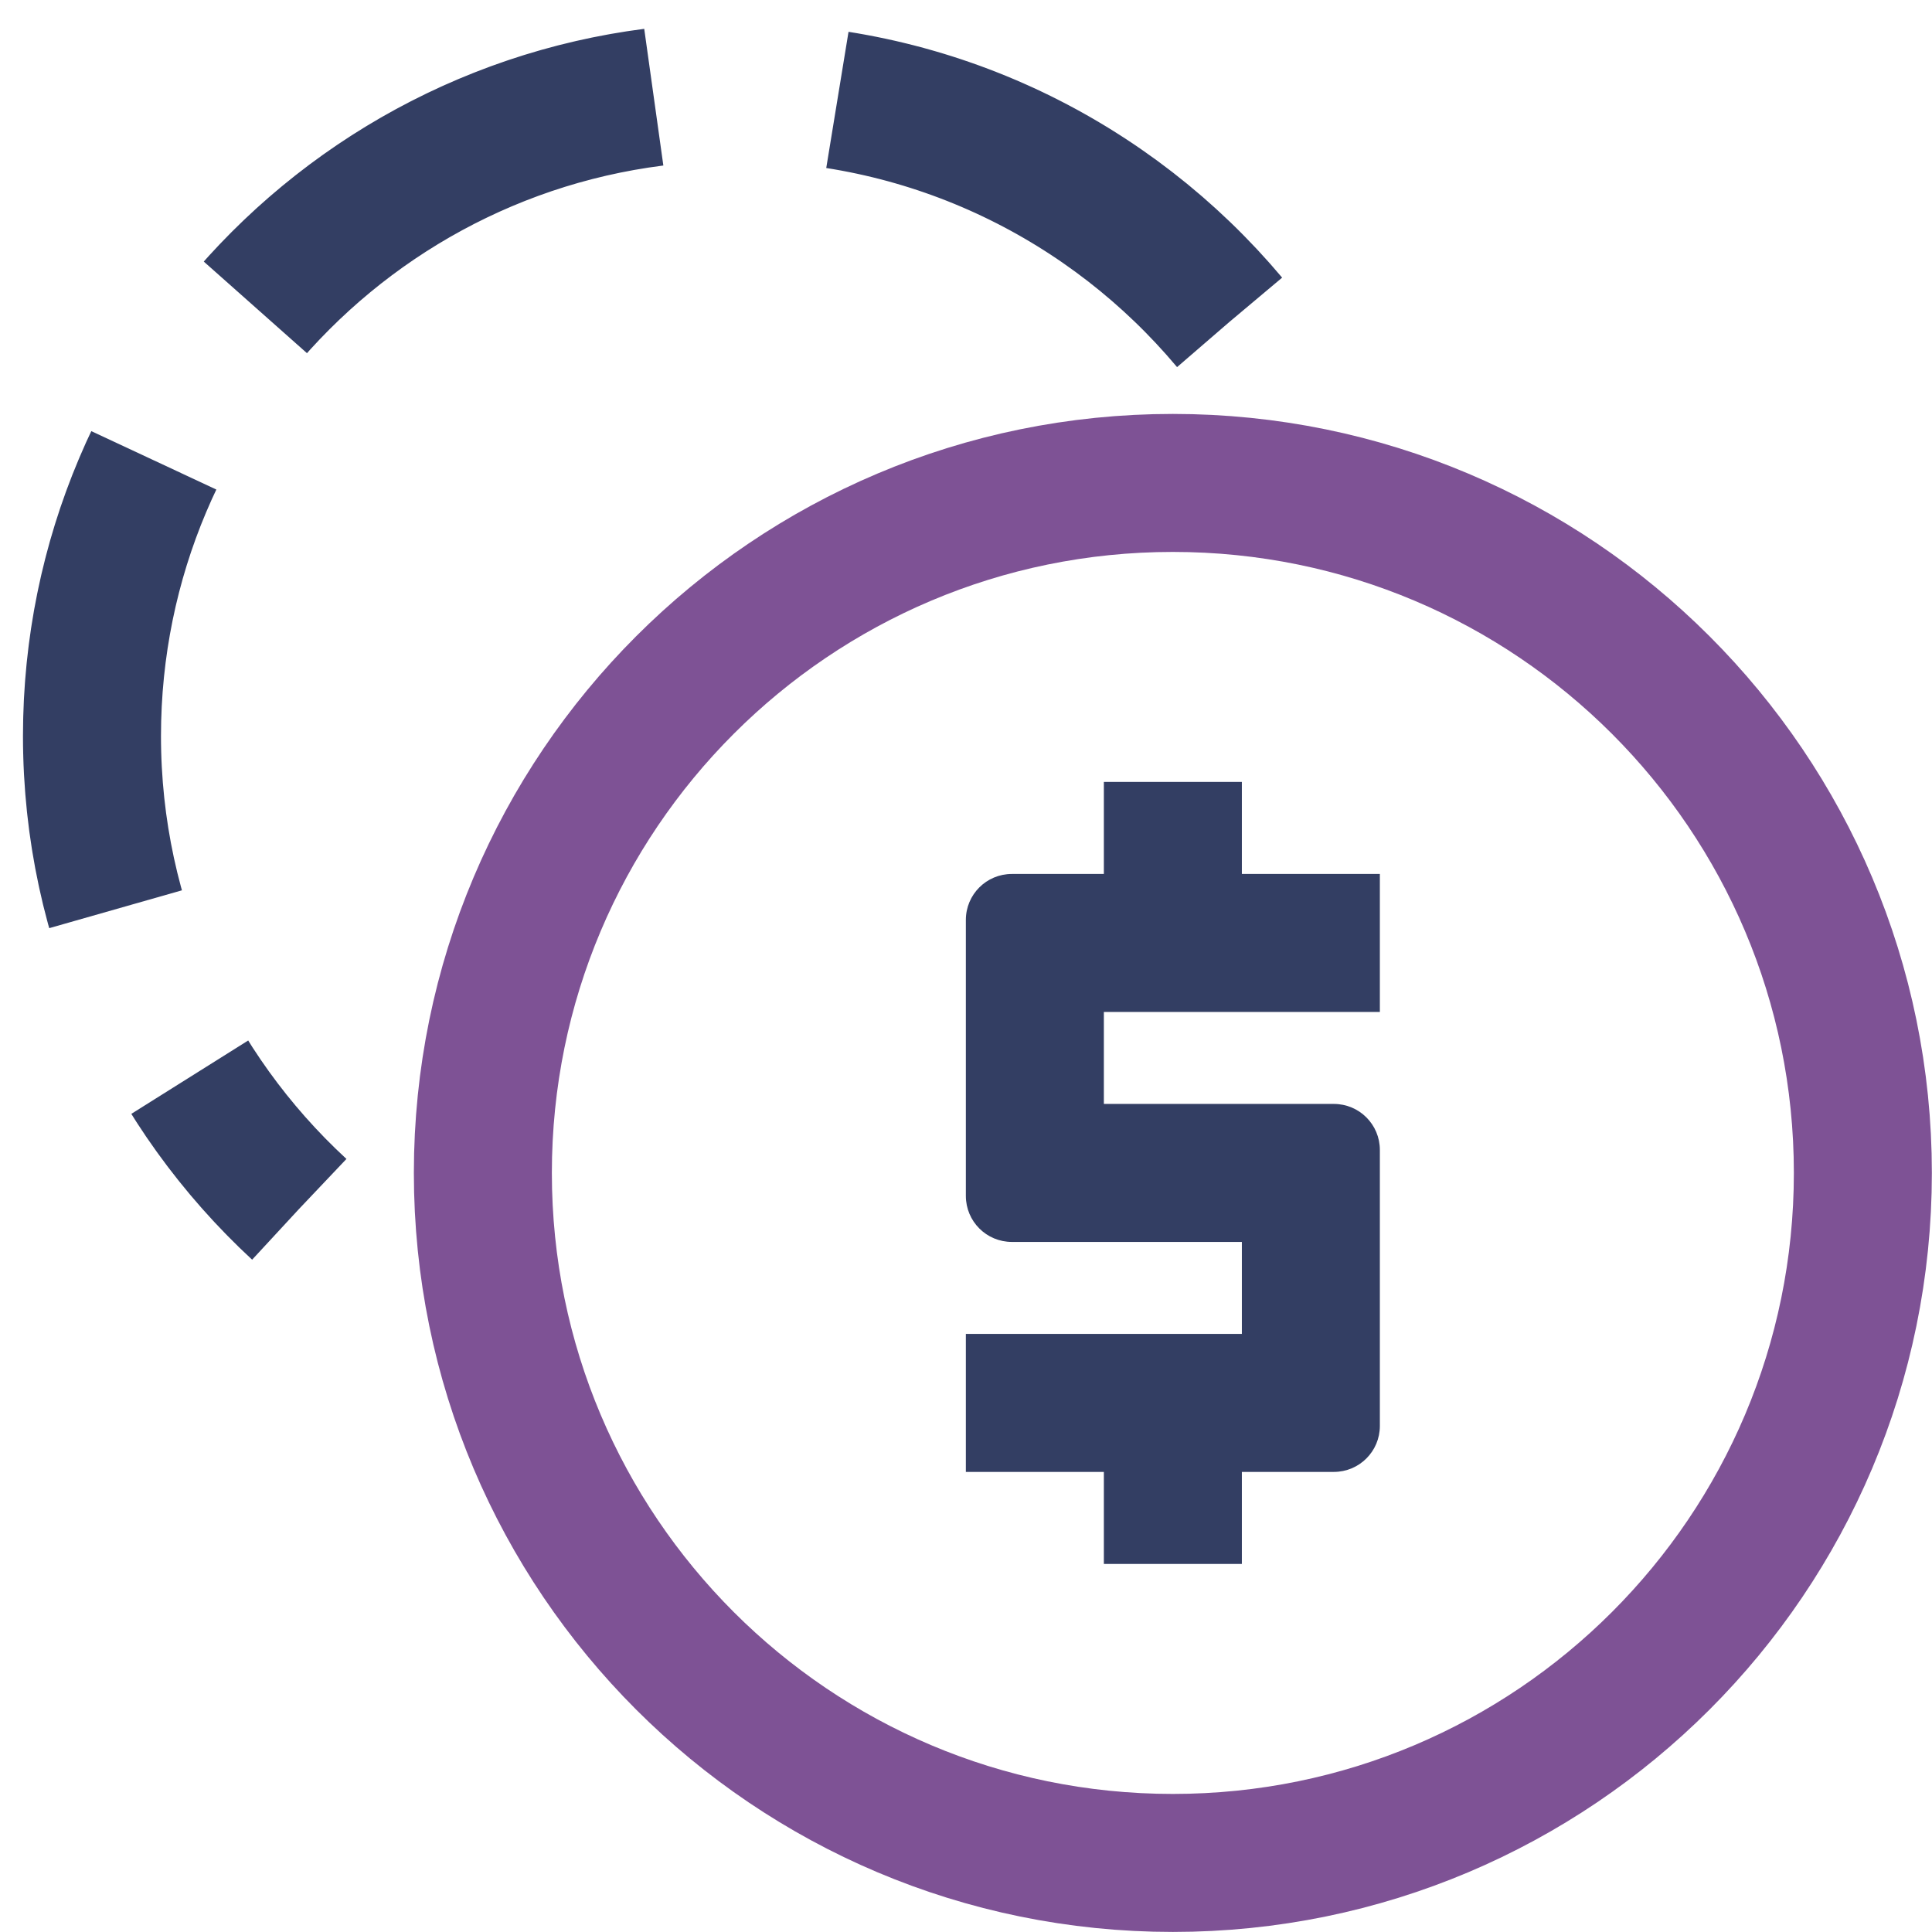
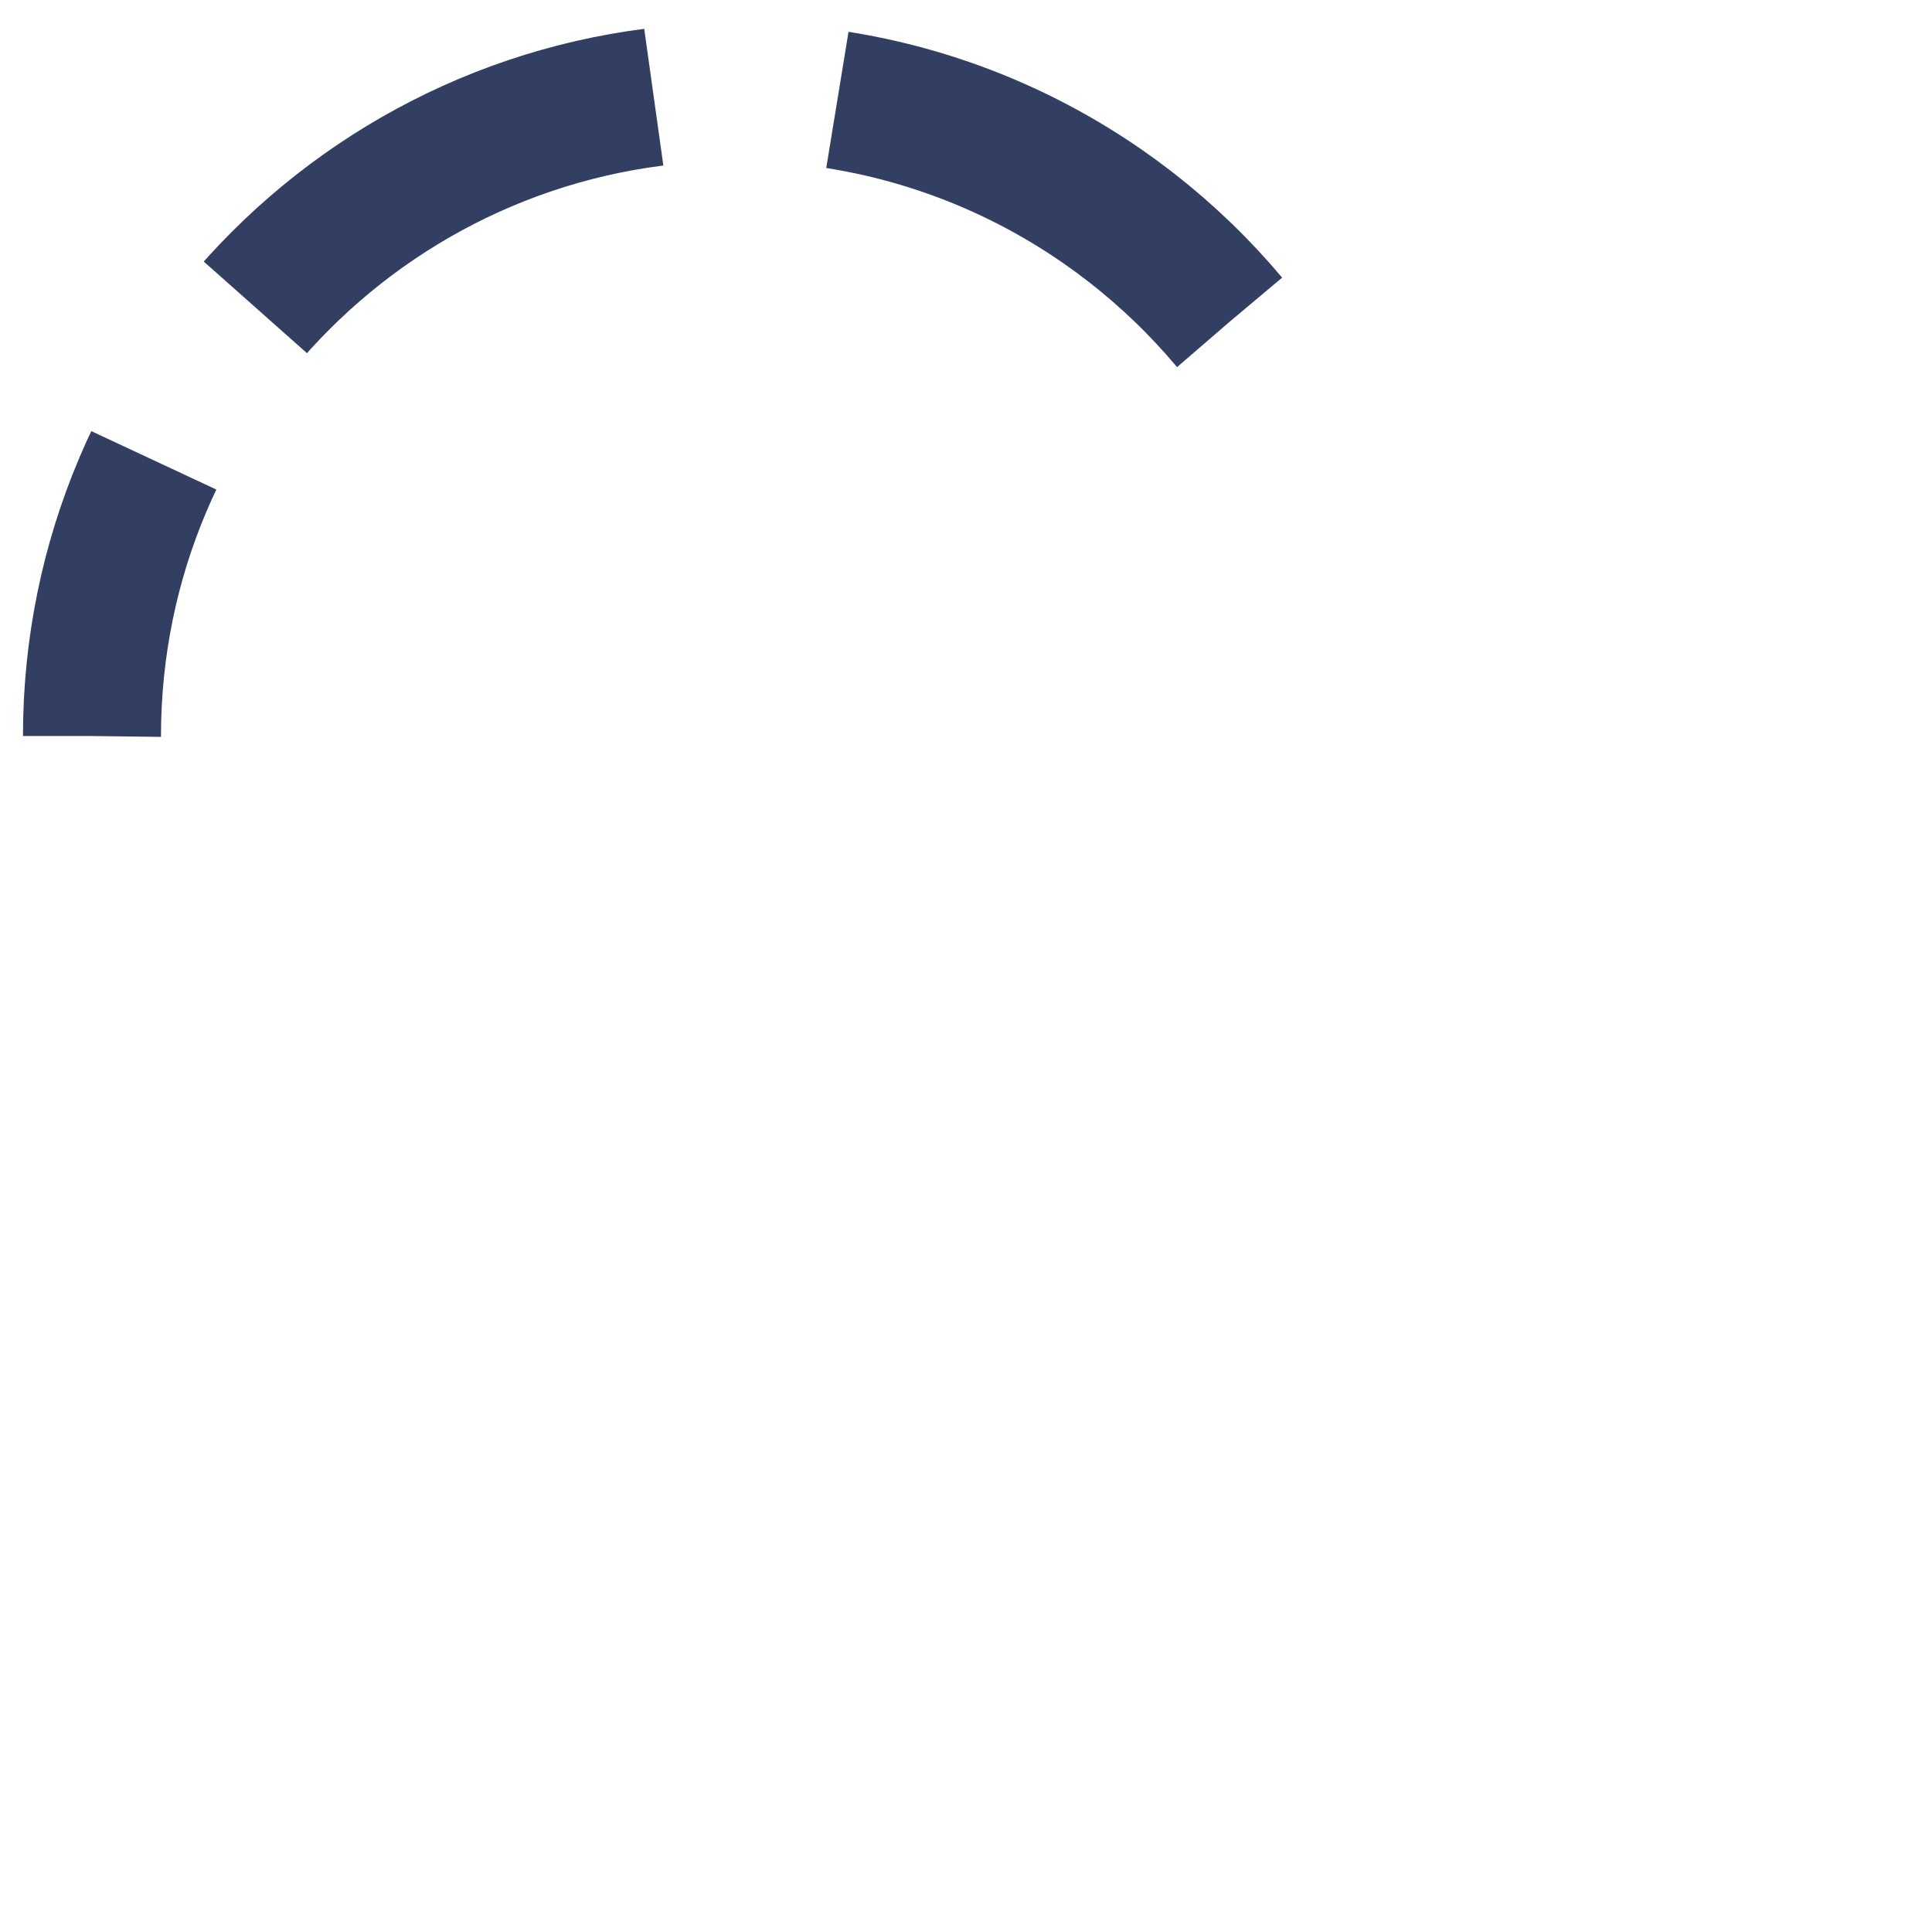
<svg xmlns="http://www.w3.org/2000/svg" width="28" height="28" viewBox="0 0 28 28" fill="none">
-   <path d="M17.816 4.667C16.104 2.629 13.537 1.333 10.667 1.333C5.512 1.333 1.333 5.512 1.333 10.667C1.333 13.377 2.489 15.817 4.333 17.522" stroke="#333E63" stroke-width="2" stroke-dasharray="6.67 2.67" />
-   <path fill-rule="evenodd" clip-rule="evenodd" d="M26.998 16.999C26.998 22.522 22.52 26.999 16.998 26.999C11.475 26.999 6.998 22.522 6.998 16.999C6.998 11.476 11.475 6.999 16.998 6.999C22.52 6.999 26.998 11.476 26.998 16.999Z" stroke="#7E5295" stroke-width="2" />
-   <path fill-rule="evenodd" clip-rule="evenodd" d="M19.998 14.666V12.666H17.998V11.332H15.998V12.666H14.665C14.296 12.666 13.998 12.964 13.998 13.332V17.332C13.998 17.701 14.296 17.999 14.665 17.999H17.998V19.332H13.998V21.332H15.998V22.666H17.998V21.332H19.331C19.7 21.332 19.998 21.034 19.998 20.666V16.666C19.998 16.297 19.7 15.999 19.331 15.999H15.998V14.666H19.998Z" fill="#333E63" />
+   <path d="M17.816 4.667C16.104 2.629 13.537 1.333 10.667 1.333C5.512 1.333 1.333 5.512 1.333 10.667" stroke="#333E63" stroke-width="2" stroke-dasharray="6.67 2.67" />
</svg>